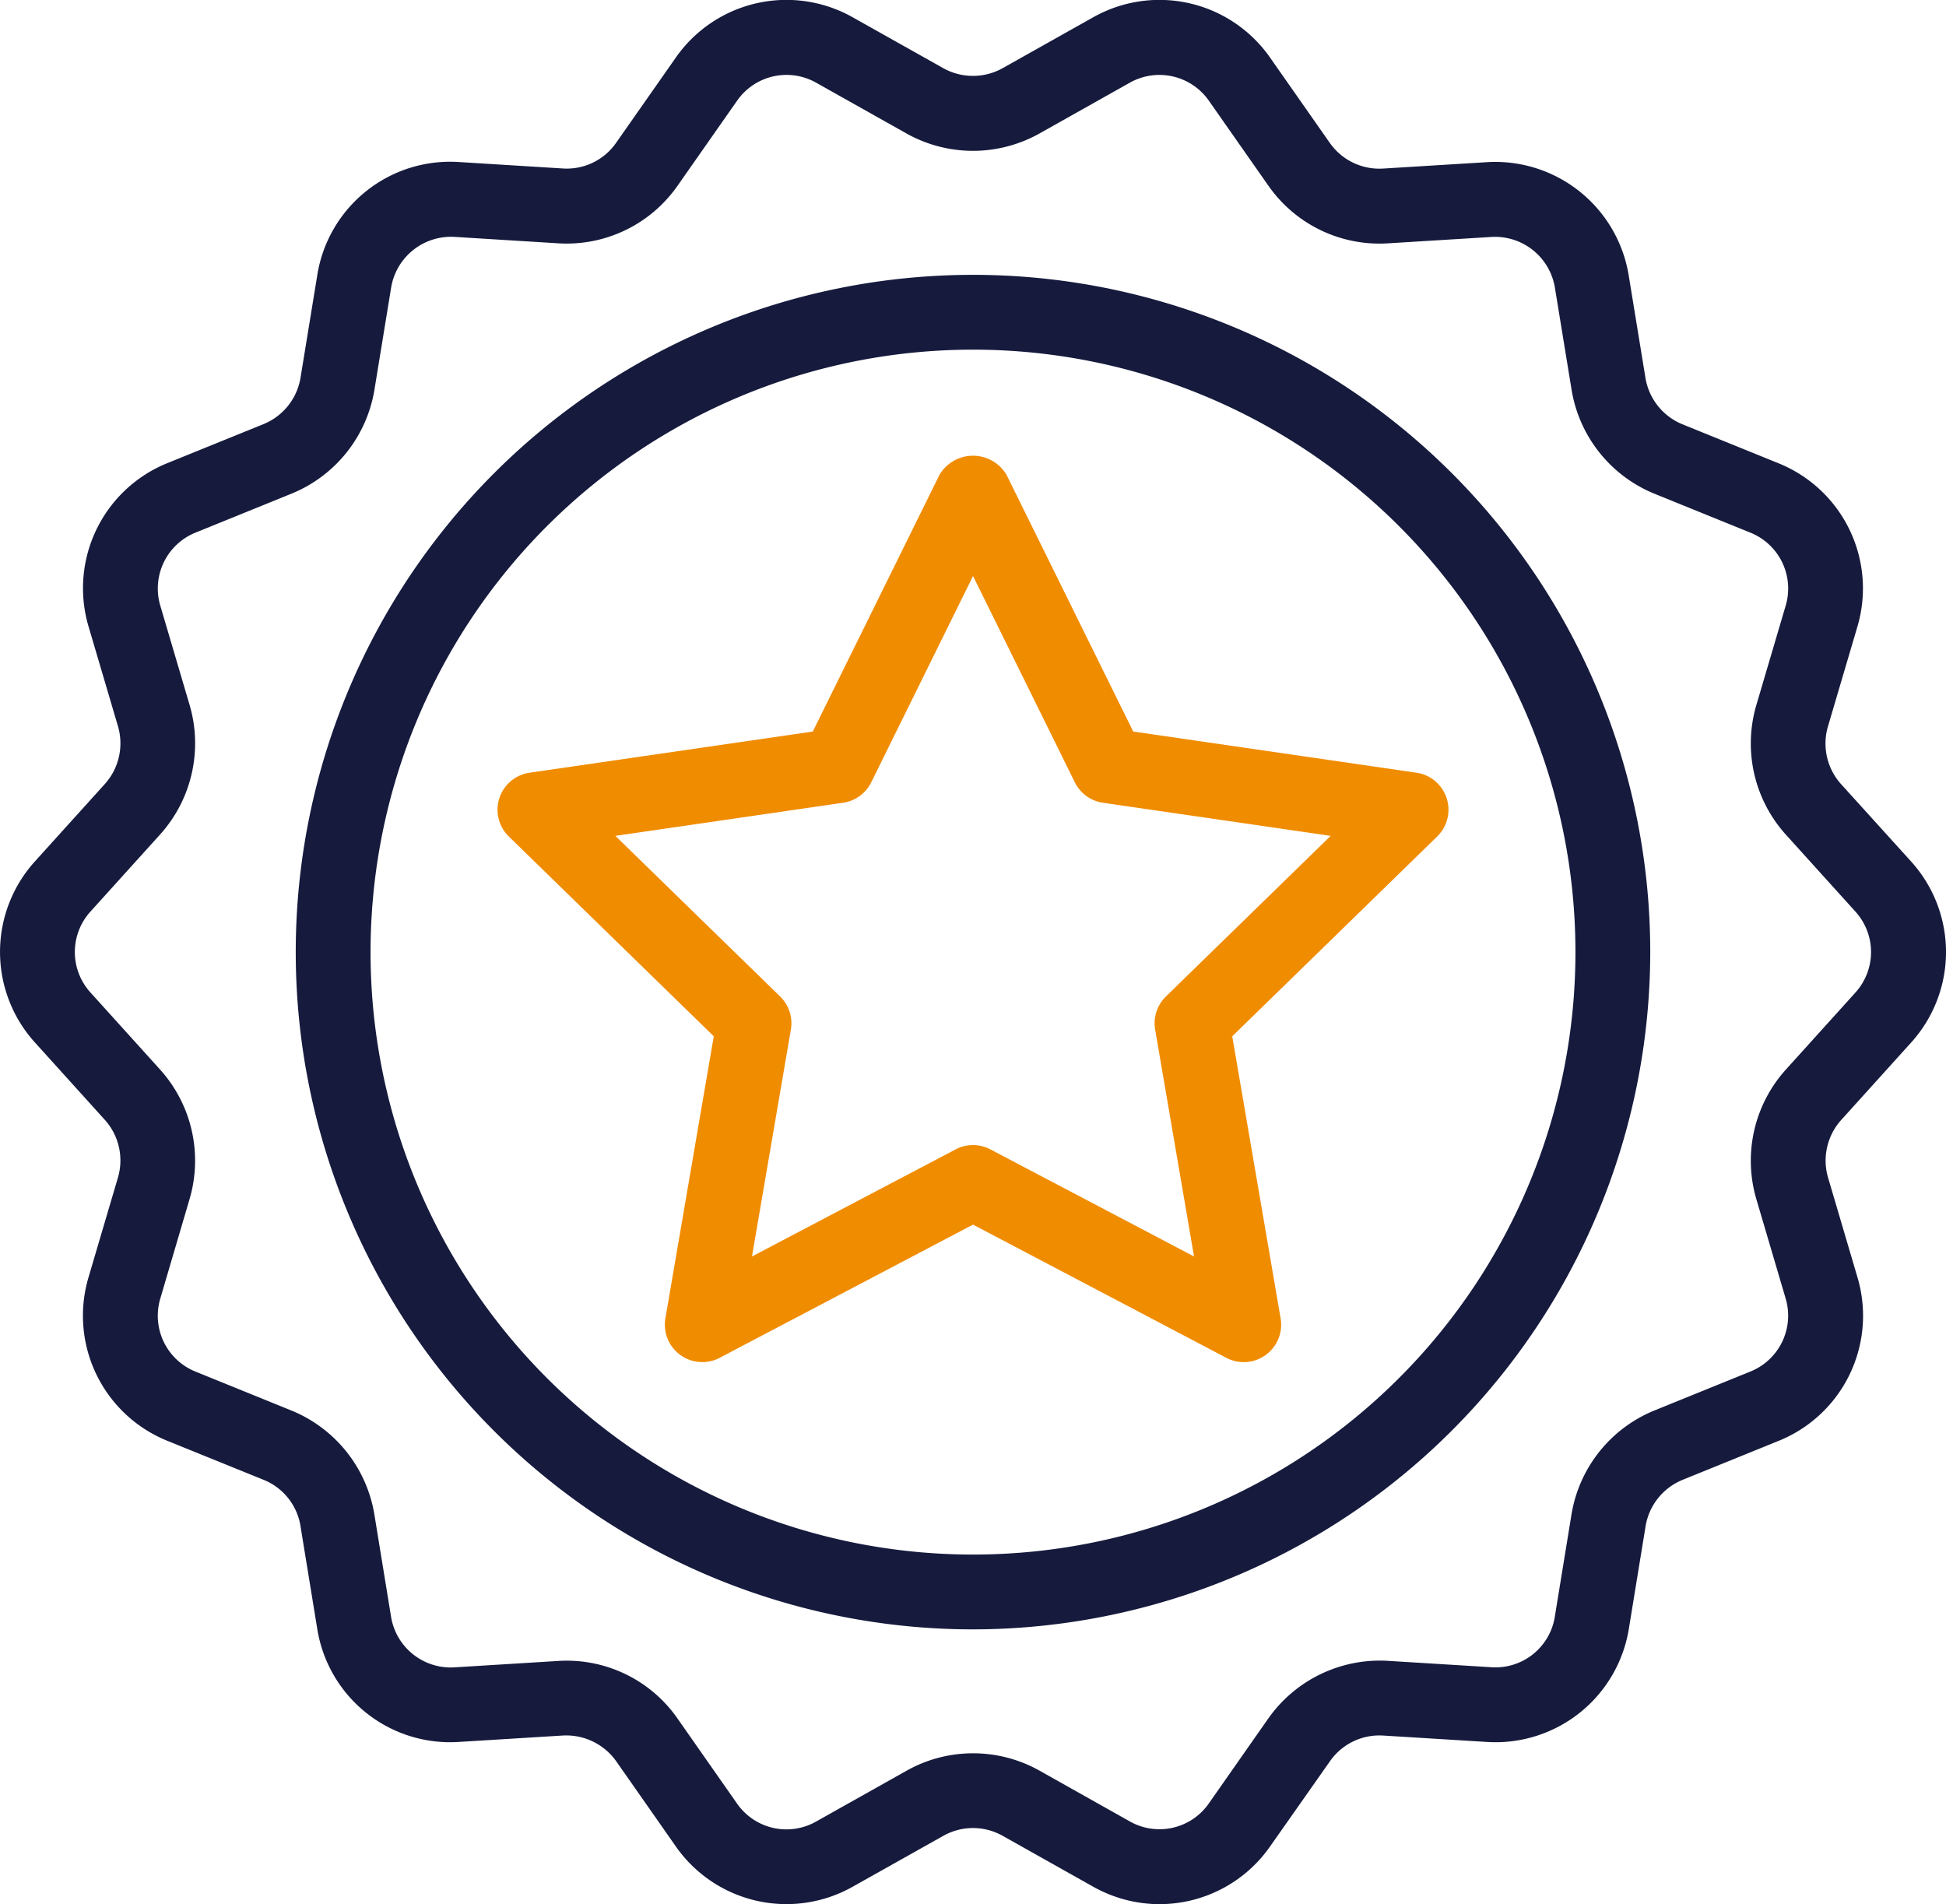
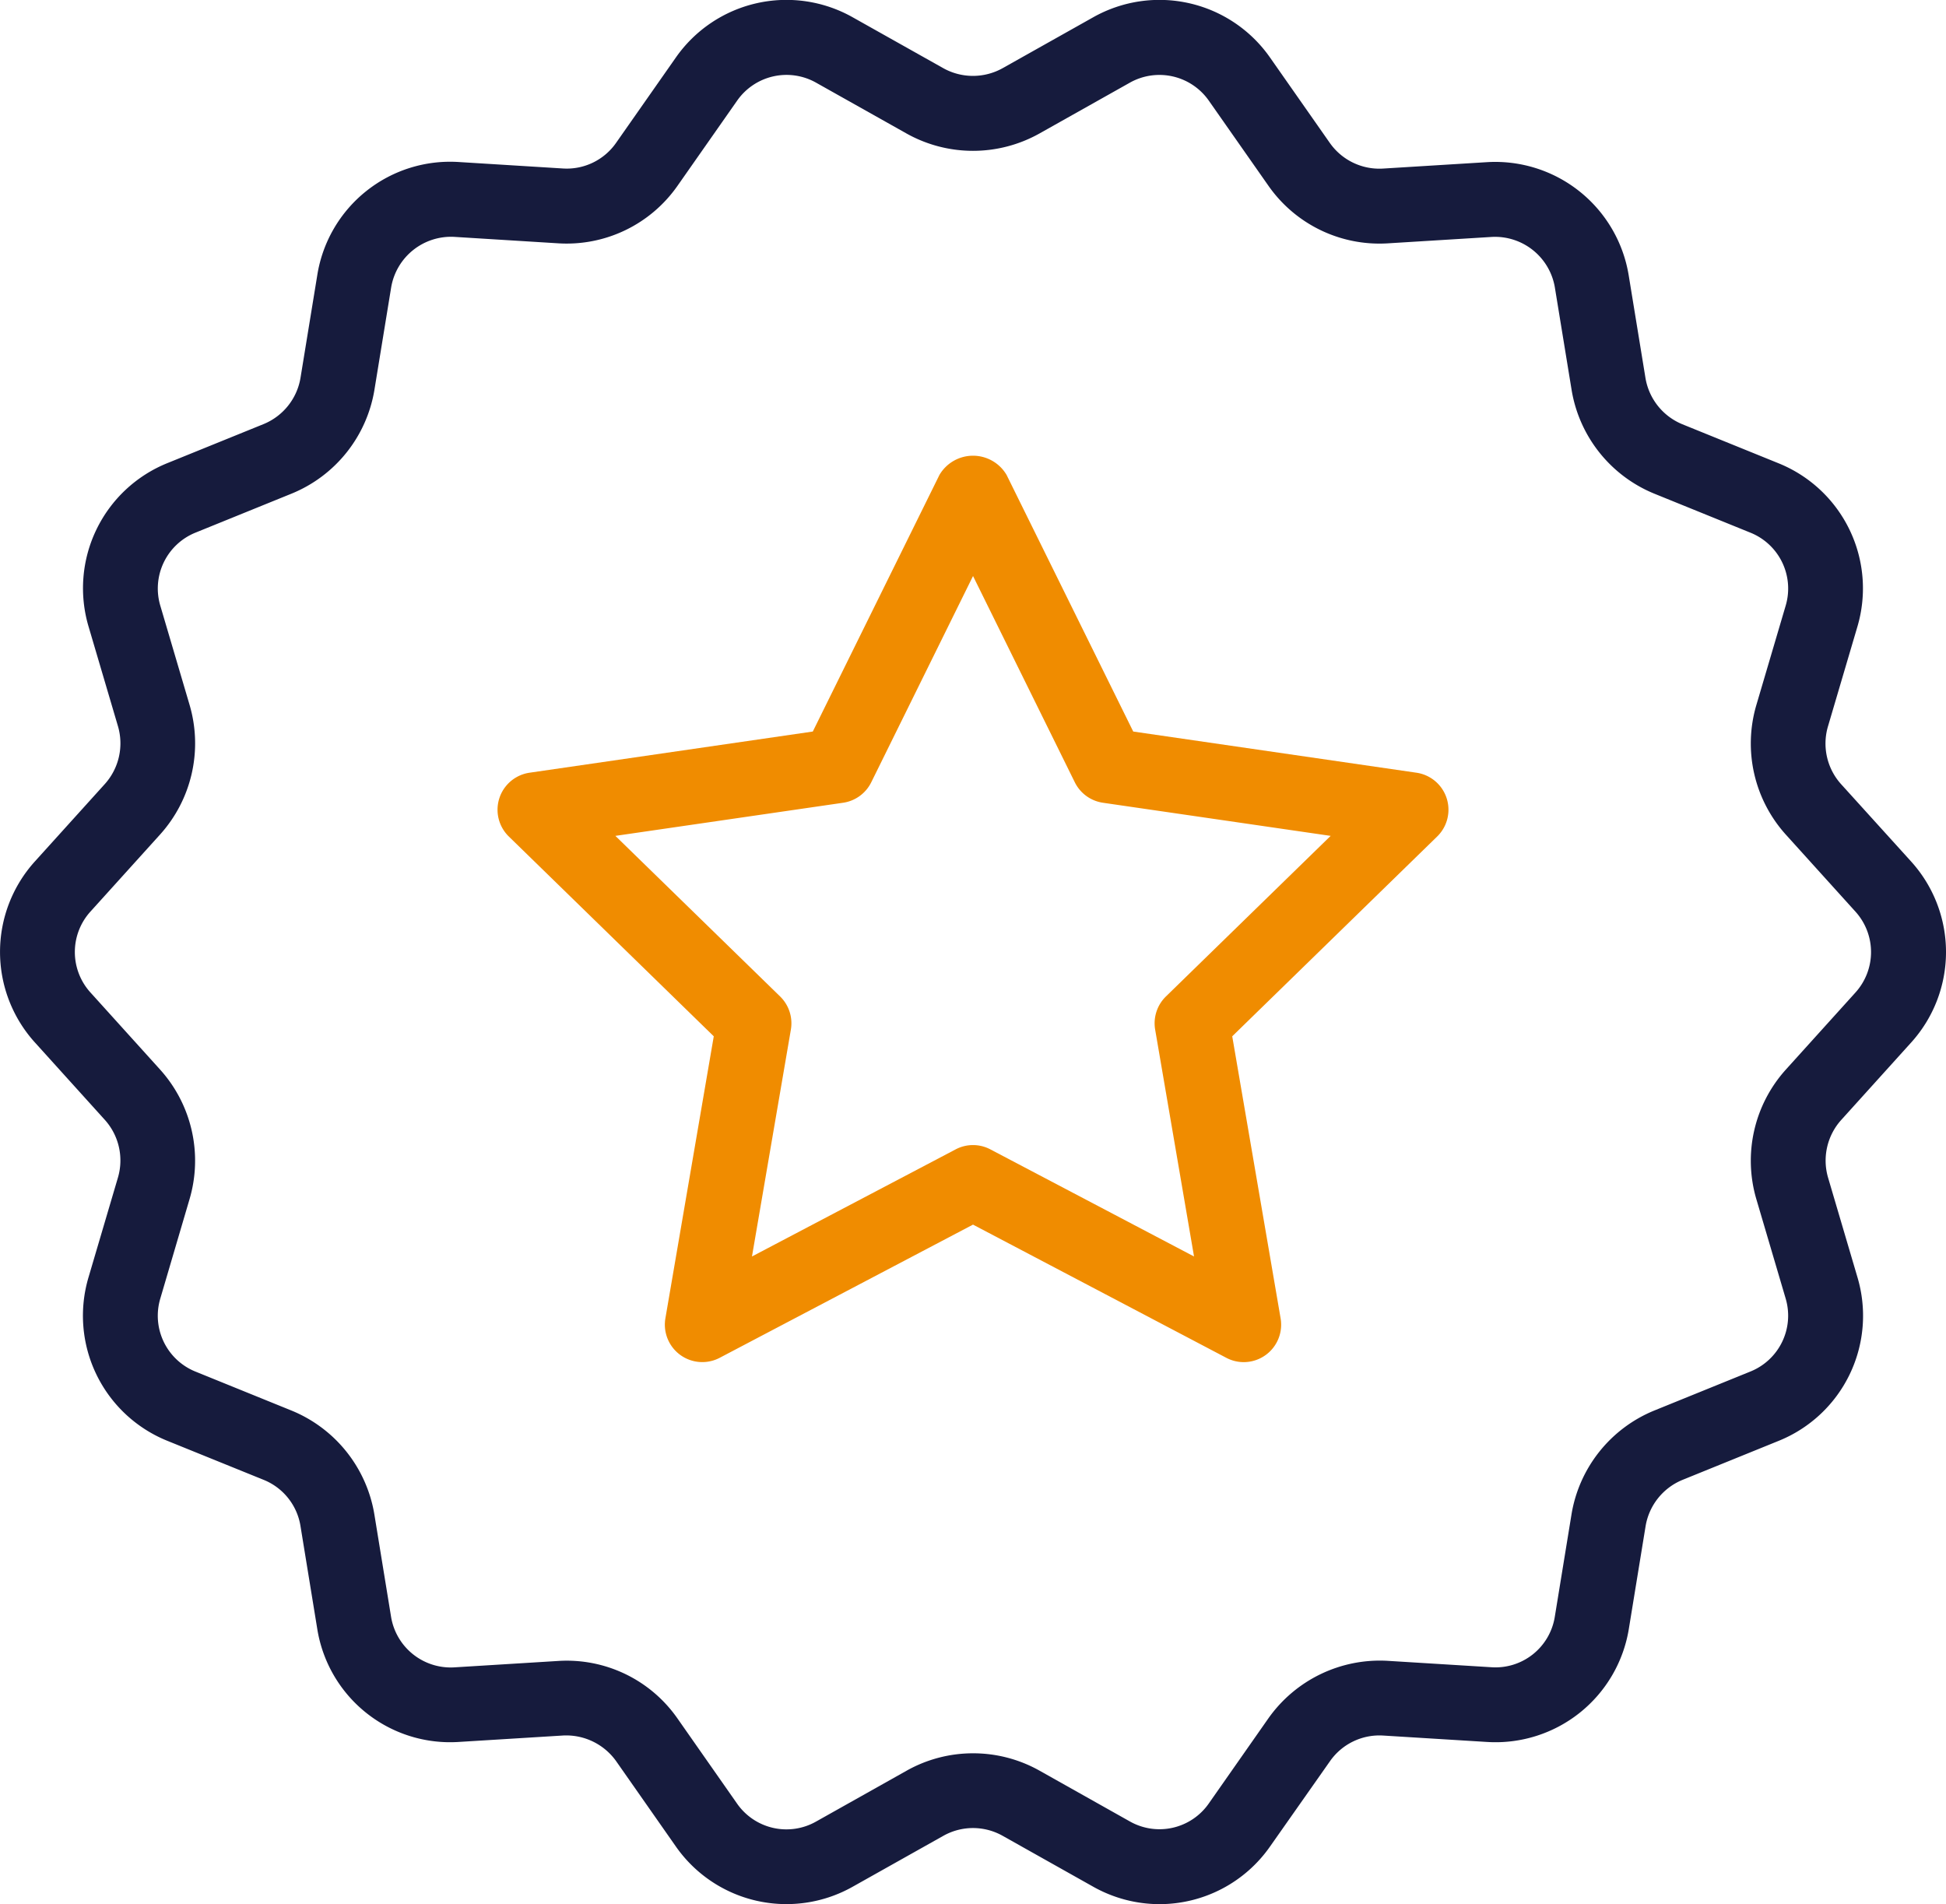
<svg xmlns="http://www.w3.org/2000/svg" id="Badge" width="63.47" height="62.104" viewBox="0 0 63.47 62.104">
  <path id="Path_151" data-name="Path 151" d="M178.684,179.442a1.216,1.216,0,0,1-.568-.141l-8.262-4.344-8.262,4.344a1.221,1.221,0,0,1-1.771-1.286l1.578-9.2-6.684-6.516a1.22,1.22,0,0,1,.676-2.081l9.238-1.343,4.131-8.37a1.27,1.27,0,0,1,2.189,0l4.131,8.37,9.237,1.343a1.22,1.22,0,0,1,.676,2.081l-6.684,6.516,1.578,9.2a1.221,1.221,0,0,1-1.2,1.427Zm-20.494-17.164,5.373,5.238a1.222,1.222,0,0,1,.351,1.08l-1.269,7.4,6.641-3.492a1.212,1.212,0,0,1,1.136,0l6.641,3.492-1.268-7.4a1.222,1.222,0,0,1,.351-1.08l5.373-5.238-7.425-1.08a1.22,1.22,0,0,1-.919-.667l-3.32-6.728-3.32,6.728a1.22,1.22,0,0,1-.919.667Z" transform="translate(-138.119 -135.016)" fill="#f08c00" />
-   <path id="Path_152" data-name="Path 152" d="M133.291,155.379a22.089,22.089,0,1,1,22.089-22.09A22.115,22.115,0,0,1,133.291,155.379Zm0-41.738a19.649,19.649,0,1,0,19.649,19.648,19.649,19.649,0,0,0-19.649-19.648Z" transform="translate(-101.556 -102.237)" fill="#161b3d" />
  <path id="Path_153" data-name="Path 153" d="M85.791,114.551a4.414,4.414,0,0,1-2.165-.57l-2.954-1.66a1.972,1.972,0,0,0-1.93,0l-2.956,1.66a4.4,4.4,0,0,1-5.774-1.316l-1.945-2.779a2,2,0,0,0-1.736-.835l-3.387.209a4.388,4.388,0,0,1-4.625-3.691l-.546-3.347a1.958,1.958,0,0,0-1.2-1.509L53.432,99.44A4.4,4.4,0,0,1,50.861,94.1l.959-3.251a1.98,1.98,0,0,0-.428-1.877l-2.277-2.52a4.4,4.4,0,0,1,0-5.915l2.278-2.521a1.985,1.985,0,0,0,.428-1.878l-.959-3.251a4.4,4.4,0,0,1,2.571-5.336l3.14-1.274a1.981,1.981,0,0,0,1.2-1.506l.547-3.348a4.387,4.387,0,0,1,4.625-3.691l3.387.21a1.961,1.961,0,0,0,1.735-.837l1.945-2.777a4.4,4.4,0,0,1,5.775-1.315l2.953,1.659a1.988,1.988,0,0,0,1.931,0l2.954-1.66A4.4,4.4,0,0,1,89.4,54.331l1.946,2.779a1.974,1.974,0,0,0,1.734.835l3.388-.209a4.411,4.411,0,0,1,4.625,3.691l.547,3.348a1.982,1.982,0,0,0,1.2,1.508l3.138,1.273a4.4,4.4,0,0,1,2.572,5.337l-.959,3.25a1.98,1.98,0,0,0,.427,1.877L110.3,80.54a4.4,4.4,0,0,1,0,5.915l-2.277,2.521a1.982,1.982,0,0,0-.428,1.878l.959,3.251a4.4,4.4,0,0,1-2.571,5.336l-3.139,1.274a1.982,1.982,0,0,0-1.2,1.508l-.546,3.347a4.405,4.405,0,0,1-4.626,3.691l-3.386-.209a1.968,1.968,0,0,0-1.736.837L89.4,112.664A4.4,4.4,0,0,1,85.791,114.551Zm-6.084-4.92a4.418,4.418,0,0,1,2.161.561l2.953,1.66a1.961,1.961,0,0,0,2.579-.588l1.944-2.777a4.451,4.451,0,0,1,3.886-1.872l3.386.209a1.959,1.959,0,0,0,2.067-1.648l.546-3.347a4.438,4.438,0,0,1,2.695-3.376l3.139-1.274a1.964,1.964,0,0,0,1.149-2.382l-.959-3.251a4.438,4.438,0,0,1,.958-4.206l2.276-2.52h0a1.966,1.966,0,0,0,0-2.642l-2.276-2.518a4.438,4.438,0,0,1-.958-4.206l.959-3.25a1.964,1.964,0,0,0-1.149-2.384l-3.137-1.273a4.436,4.436,0,0,1-2.694-3.376l-.547-3.348a1.979,1.979,0,0,0-2.065-1.648l-3.388.209a4.418,4.418,0,0,1-3.884-1.871L87.4,55.732a1.967,1.967,0,0,0-2.578-.588l-2.955,1.661a4.438,4.438,0,0,1-4.321,0l-2.954-1.66a1.964,1.964,0,0,0-2.58.588l-1.944,2.776a4.41,4.41,0,0,1-3.885,1.874l-3.388-.21a1.981,1.981,0,0,0-2.065,1.648l-.547,3.348a4.436,4.436,0,0,1-2.694,3.375L54.35,69.818A1.966,1.966,0,0,0,53.2,72.2l.959,3.25a4.441,4.441,0,0,1-.958,4.206l-2.278,2.521a1.965,1.965,0,0,0,0,2.641L53.2,87.338a4.438,4.438,0,0,1,.958,4.206L53.2,94.8a1.964,1.964,0,0,0,1.149,2.382l3.137,1.273a4.442,4.442,0,0,1,2.695,3.378l.546,3.347a1.972,1.972,0,0,0,2.065,1.648l3.388-.209a4.4,4.4,0,0,1,3.885,1.871l1.945,2.779a1.962,1.962,0,0,0,2.579.588l2.955-1.66A4.414,4.414,0,0,1,79.707,109.631Z" transform="translate(-47.972 -52.447)" fill="#161b3d" />
</svg>